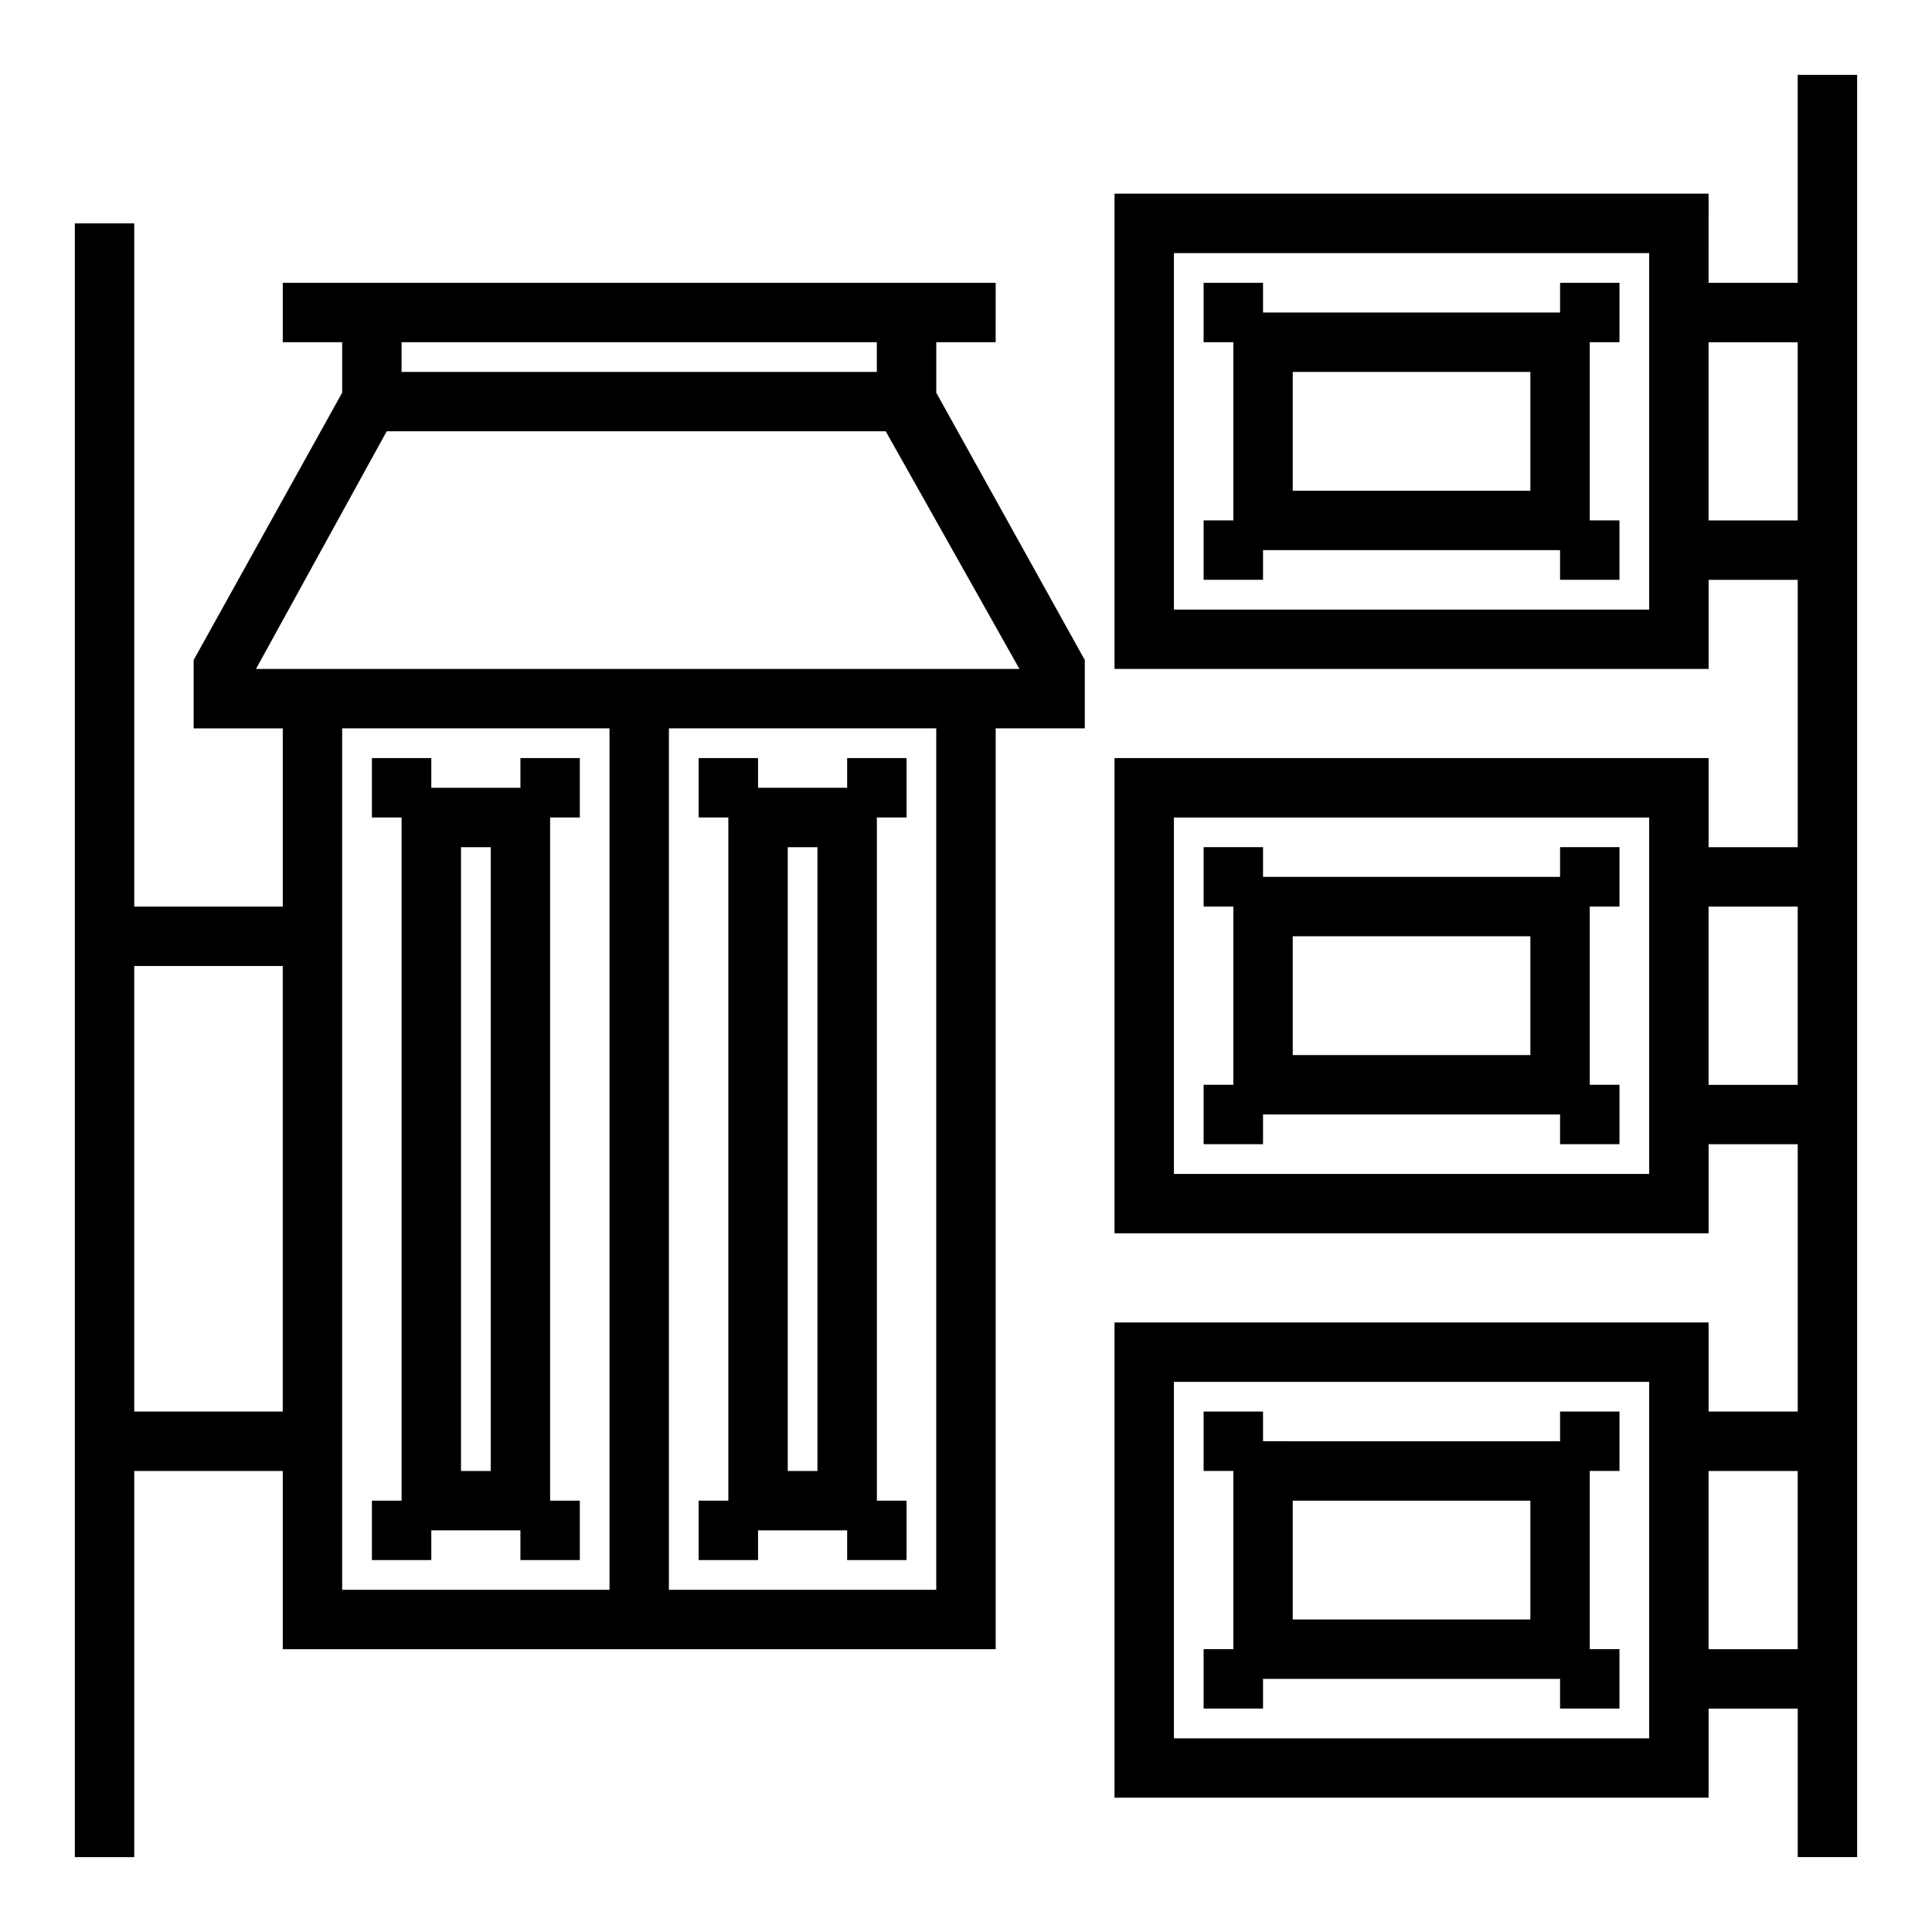
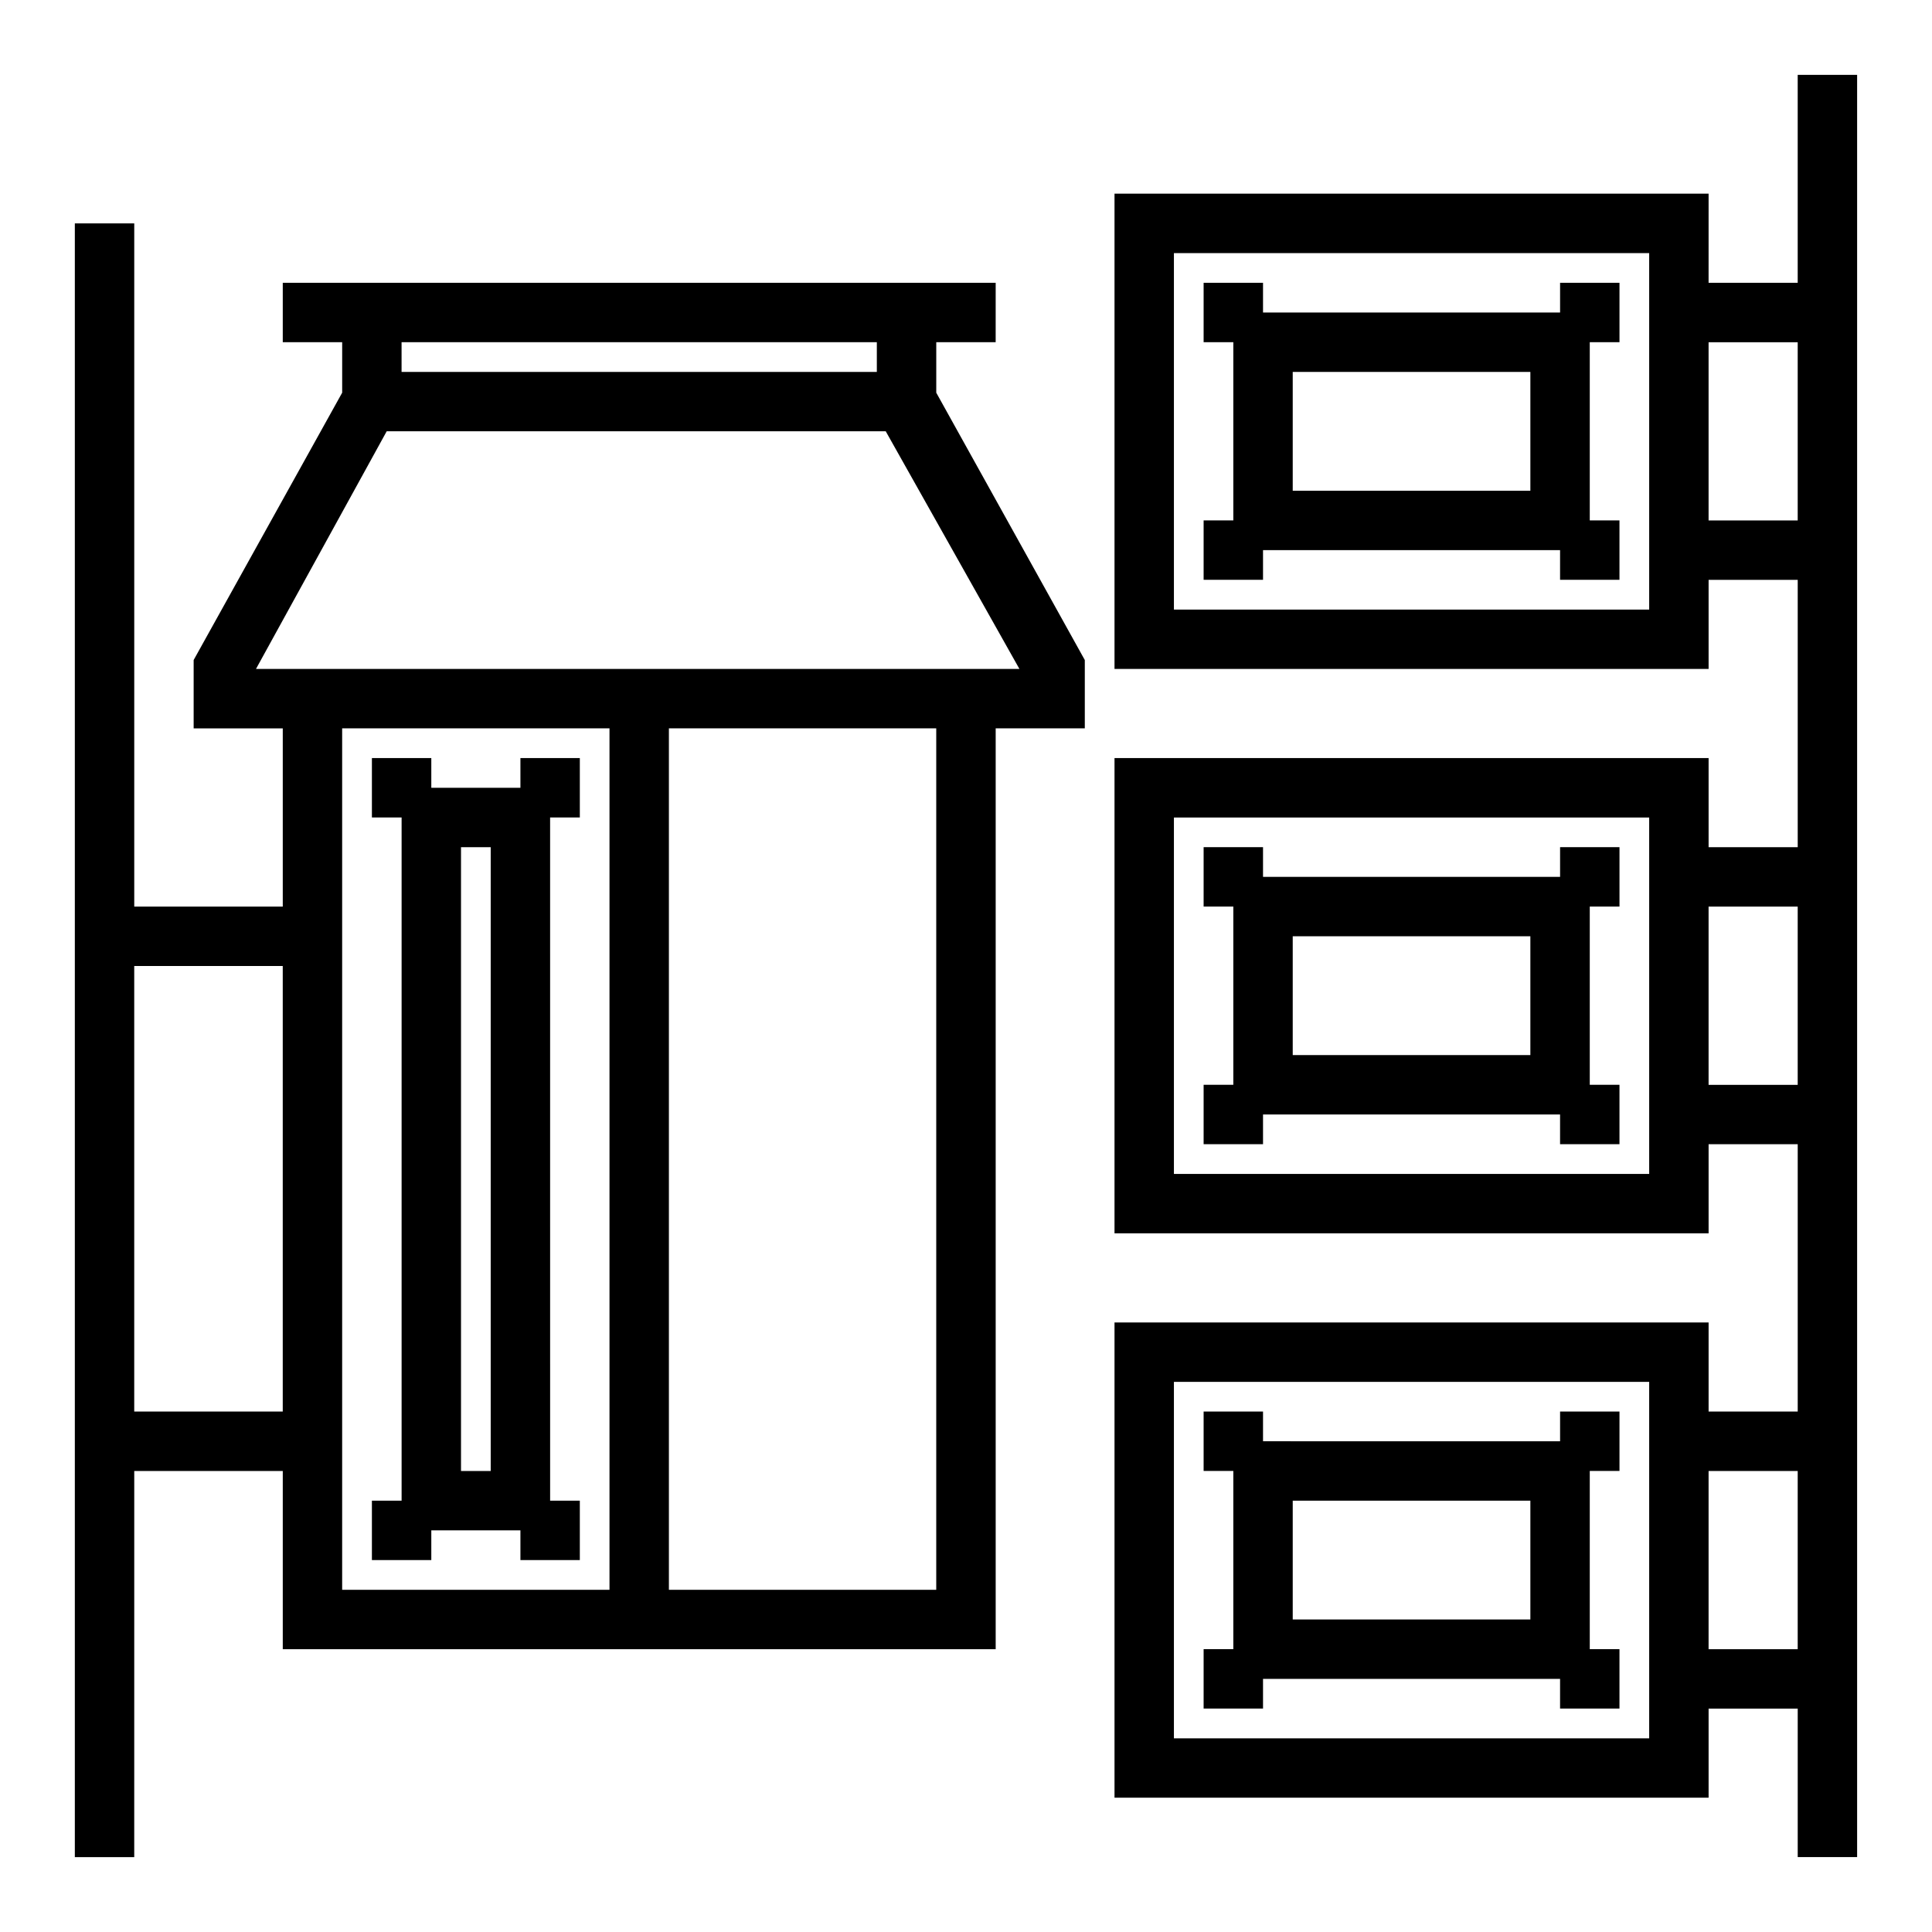
<svg xmlns="http://www.w3.org/2000/svg" fill="#000000" width="800px" height="800px" version="1.1" viewBox="144 144 512 512">
  <g>
    <path d="m297.66 360.64v-15.742h-15.742v7.871h-23.617v-7.871h-15.742v15.742h7.871v181.05h-7.871v15.742h15.742v-7.871h23.617v7.871h15.742v-15.742h-7.871l-0.004-181.05zm-23.617 173.19h-7.871v-165.31h7.871z" />
-     <path d="m384.25 360.64v-15.742h-15.742v7.871h-23.617v-7.871h-15.742v15.742h7.871v181.05h-7.871v15.742h15.742v-7.871h23.617v7.871h15.742v-15.742h-7.871v-181.05zm-23.617 173.19h-7.871v-165.31h7.871z" />
    <path d="m620.41 163.84v55.105h-23.617l0.004-23.617h-157.44v125.95h157.44v-23.617h23.617v70.848h-23.617v-23.617l-157.44 0.004v125.95h157.44v-23.617h23.617v70.848h-23.617v-23.617h-157.44v125.95h157.44v-23.617h23.617v39.359h15.742v-472.32zm-39.359 291.27h-125.95v-94.465h125.95zm0 149.57h-125.95v-94.465h125.95zm39.359-23.617h-23.617v-47.23h23.617zm0-149.57h-23.617v-47.23h23.617zm-39.359-125.95h-125.95v-94.465h125.95zm39.359-23.617h-23.617v-47.23h23.617z" />
    <path d="m573.18 234.69v-15.746h-15.742v7.871h-78.723v-7.871h-15.742v15.742h7.871v47.23h-7.871v15.742h15.742v-7.871h78.719v7.871h15.742v-15.742h-7.871v-47.23zm-23.617 39.359h-62.977v-31.488h62.977z" />
    <path d="m573.18 533.82v-15.742h-15.742v7.871l-78.723-0.004v-7.871h-15.742v15.742h7.871v47.23h-7.871v15.742h15.742v-7.871h78.719v7.871h15.742v-15.742h-7.871v-47.23zm-23.617 39.359h-62.977v-31.488h62.977z" />
    <path d="m392.12 248.07v-13.383h15.742l0.004-15.746h-188.93v15.742h15.742v13.383l-39.359 70.848v18.109h23.617v47.23h-39.359v-181.05h-15.746v432.96h15.742l0.004-102.34h39.359v47.23h188.93v-244.03h23.617v-18.105zm-141.7-13.383h125.95v7.871h-125.95zm-70.848 283.39v-118.08h39.359v118.08zm125.95 47.234h-70.848v-228.29h70.848zm86.59 0h-70.848v-228.29h70.848zm-180.27-244.04 34.637-62.977h132.25l35.426 62.977z" />
    <path d="m573.18 384.25v-15.742h-15.742v7.871h-78.723v-7.871h-15.742v15.742h7.871v47.23h-7.871v15.742h15.742v-7.871h78.719v7.871h15.742v-15.742h-7.871v-47.23zm-23.617 39.359h-62.977v-31.488h62.977z" />
  </g>
</svg>